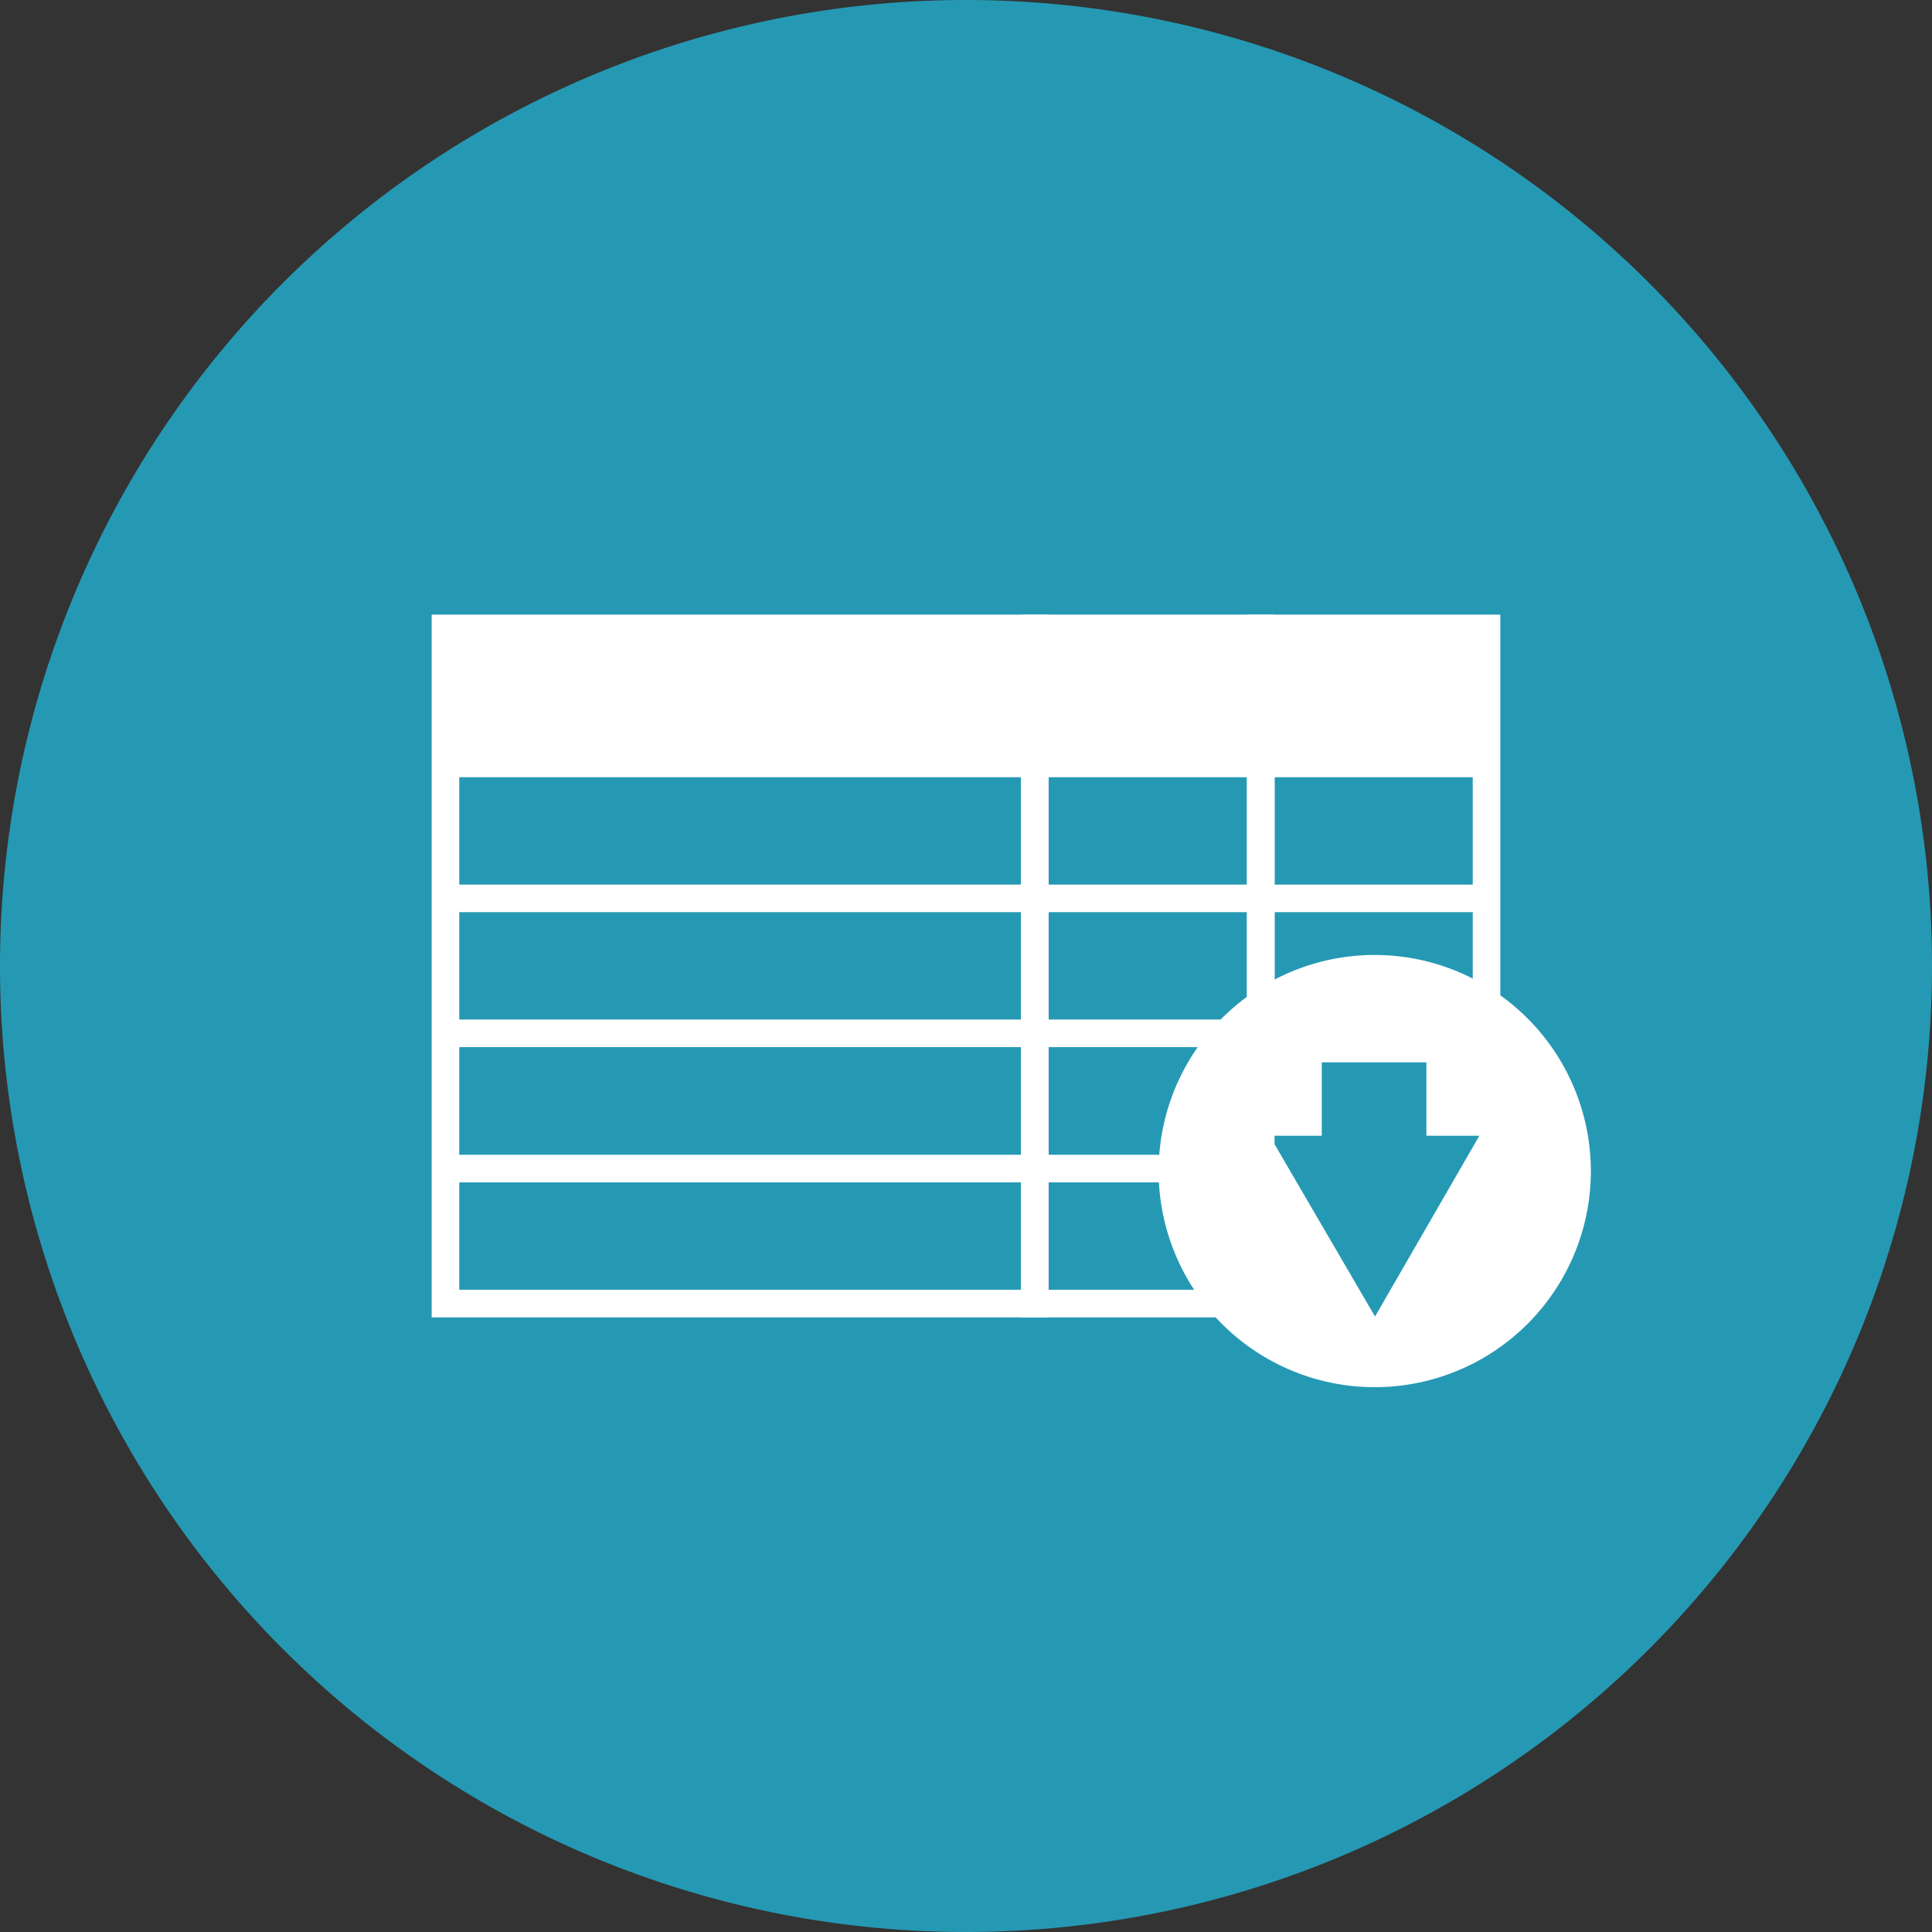
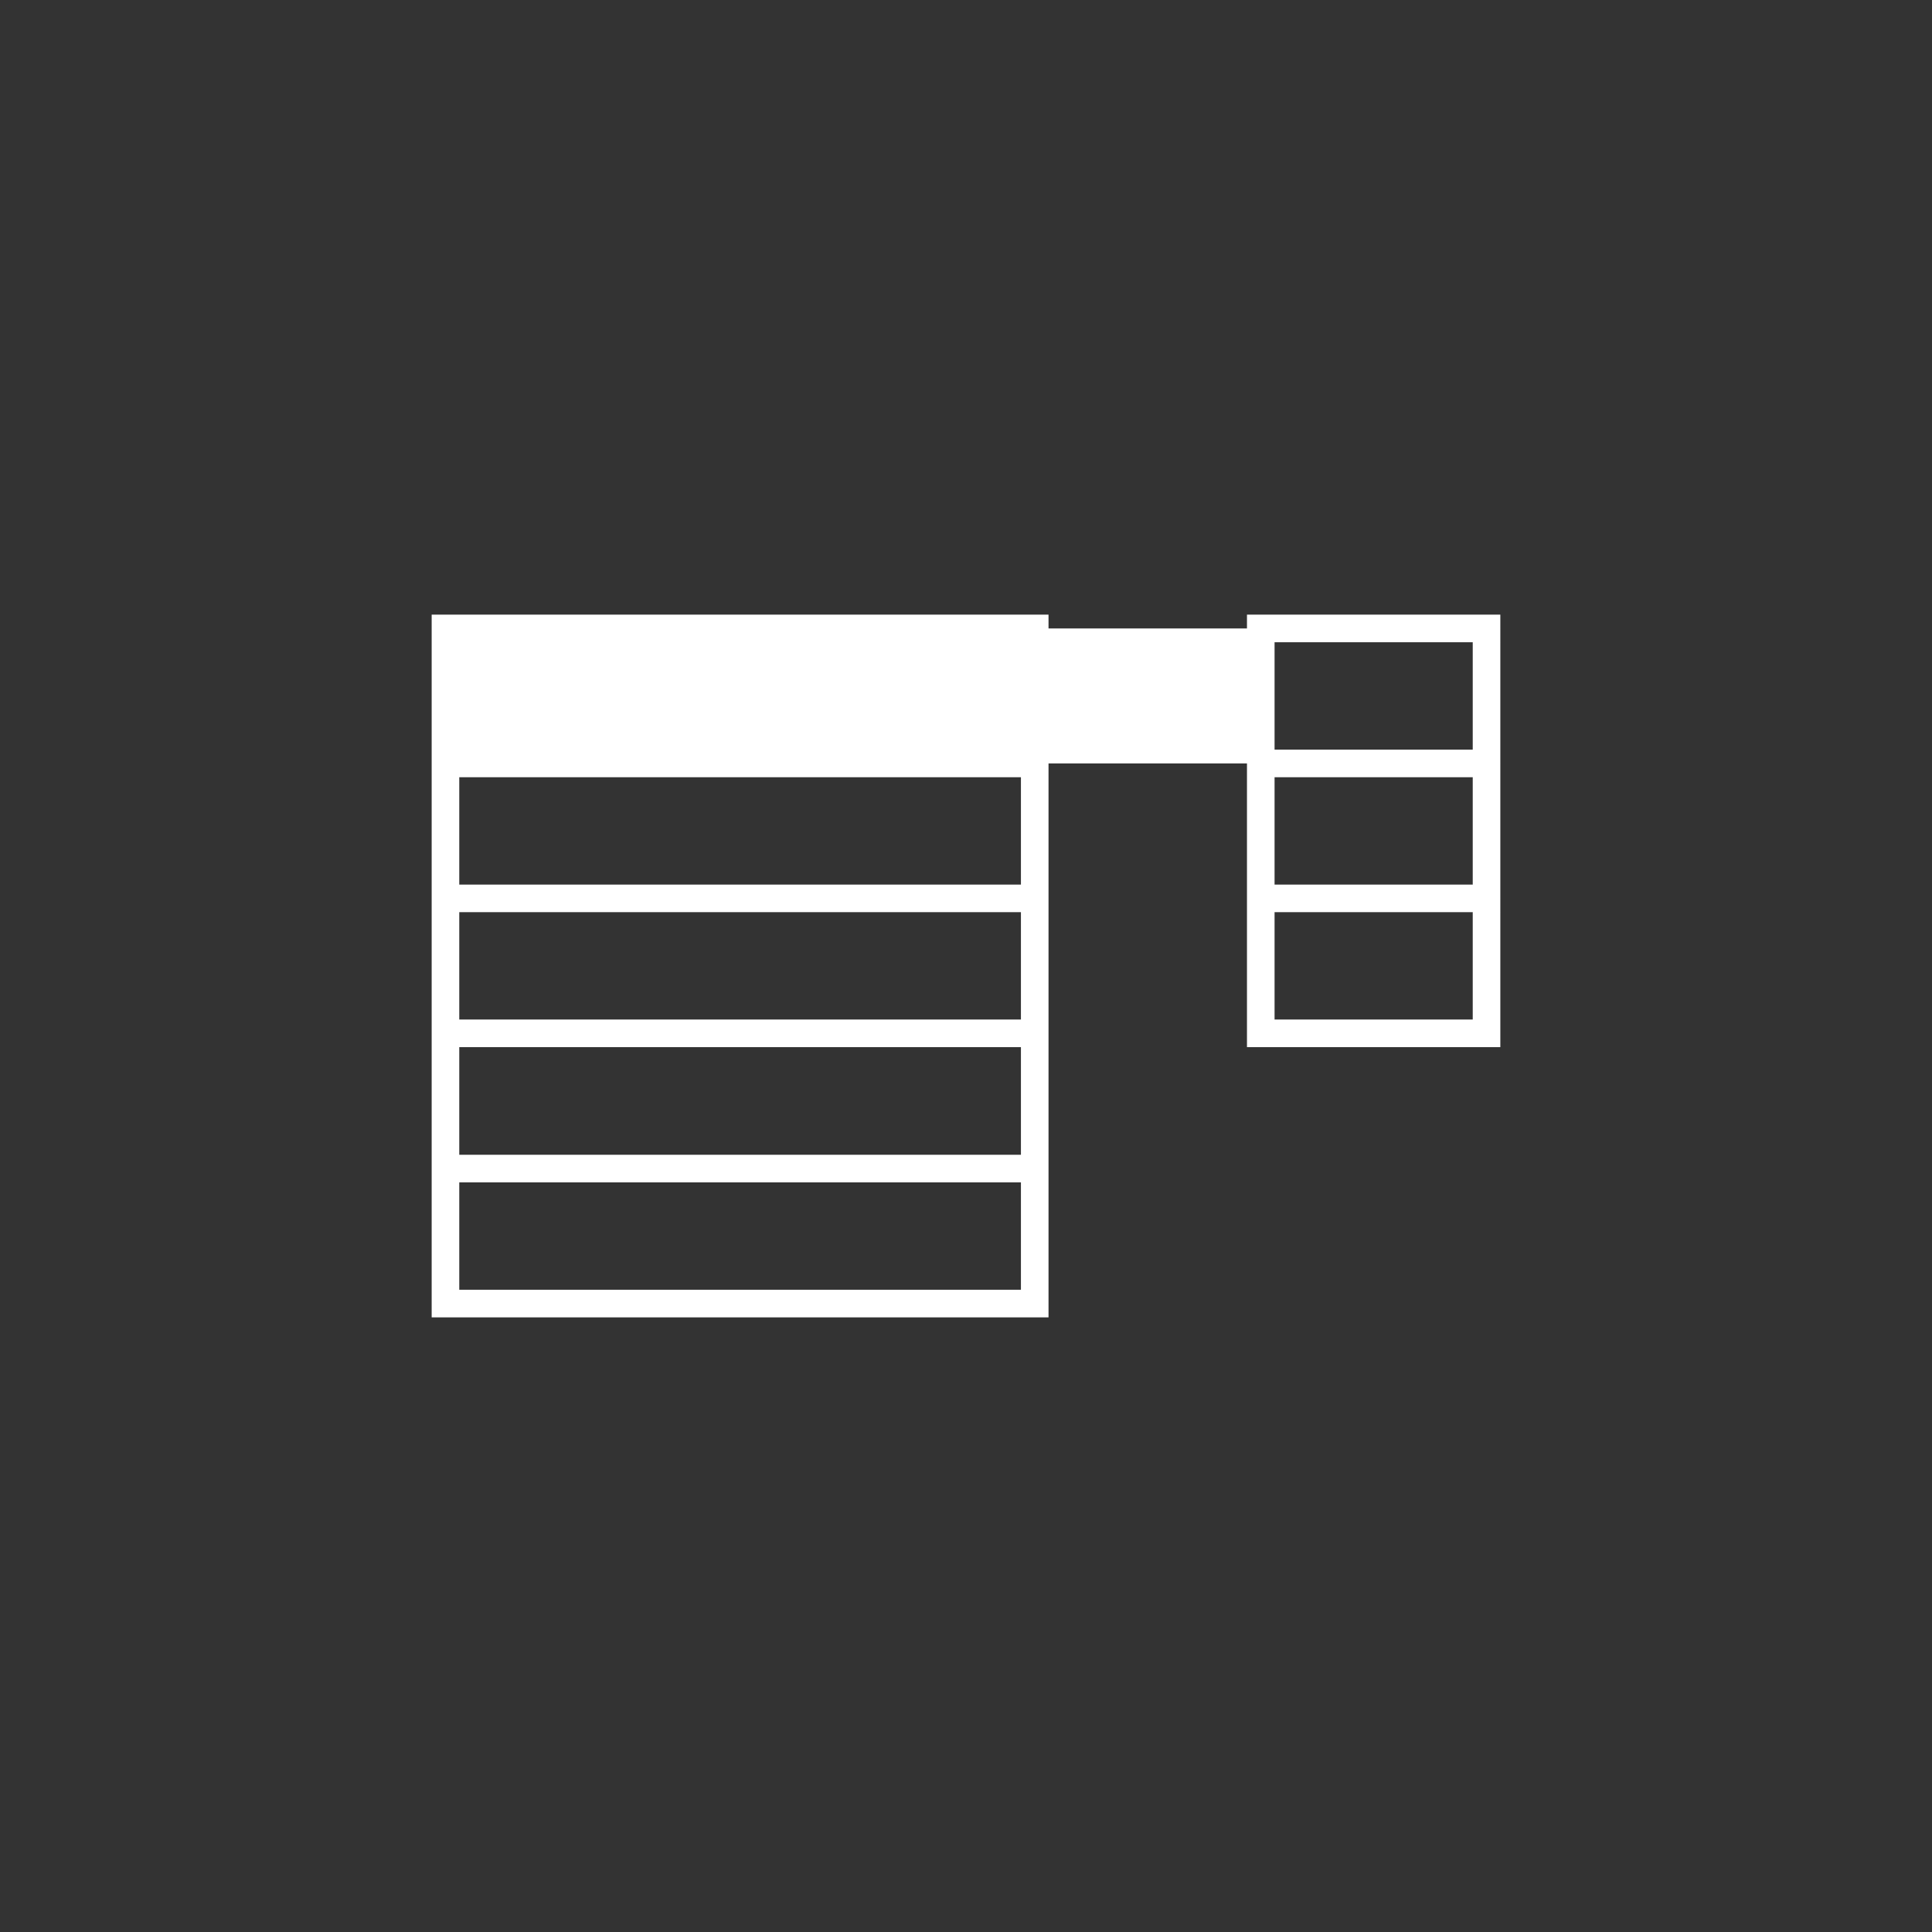
<svg xmlns="http://www.w3.org/2000/svg" viewBox="0 0 70 70">
  <rect x="0" y="0" width="70" height="70" fill="#333333" stroke="none" />
  <defs>
    <style>.cls-1{fill:#2599b3;}.cls-2{fill:#fff;}.cls-3{fill:none;stroke:#fff;stroke-miterlimit:10;}</style>
  </defs>
  <g id="Layer_2" data-name="Layer 2">
    <g id="Layer_1-2" data-name="Layer 1">
-       <path class="cls-1" d="M70,35A35,35,0,1,1,35,0,35,35,0,0,1,70,35" />
      <rect class="cls-2" x="16.14" y="22.77" width="21.36" height="4.89" />
      <path class="cls-3" d="M37.49,47.23H16.14V42.34H37.49Zm0,0H16.14V42.34H37.49Zm0-4.89H16.14v-4.9H37.49Zm0-4.9H16.14V32.55H37.49Zm0-4.89H16.14V27.66H37.49Zm0-4.89H16.14V22.77H37.49Z" />
      <rect class="cls-2" x="37.49" y="22.77" width="8.19" height="4.89" />
-       <path class="cls-3" d="M45.68,47.23H37.49V42.34h8.19Zm0,0H37.49V42.34h8.19Zm0-4.89H37.49v-4.9h8.19Zm0-4.9H37.49V32.55h8.19Zm0-4.89H37.49V27.66h8.19Zm0-4.89H37.49V22.77h8.19Z" />
-       <rect class="cls-2" x="45.68" y="22.77" width="8.19" height="4.89" />
      <path class="cls-3" d="M53.86,37.44H45.68V32.55h8.18Zm0-4.89H45.68V27.66h8.18Zm0-4.89H45.68V22.77h8.18Z" />
-       <path class="cls-2" d="M49.82,34.6a7.83,7.83,0,1,0,7.82,7.83,7.84,7.84,0,0,0-7.82-7.83m0,13.1L46,41.15h1.89V38.49h3.79v2.66H53.6Z" />
    </g>
  </g>
</svg>